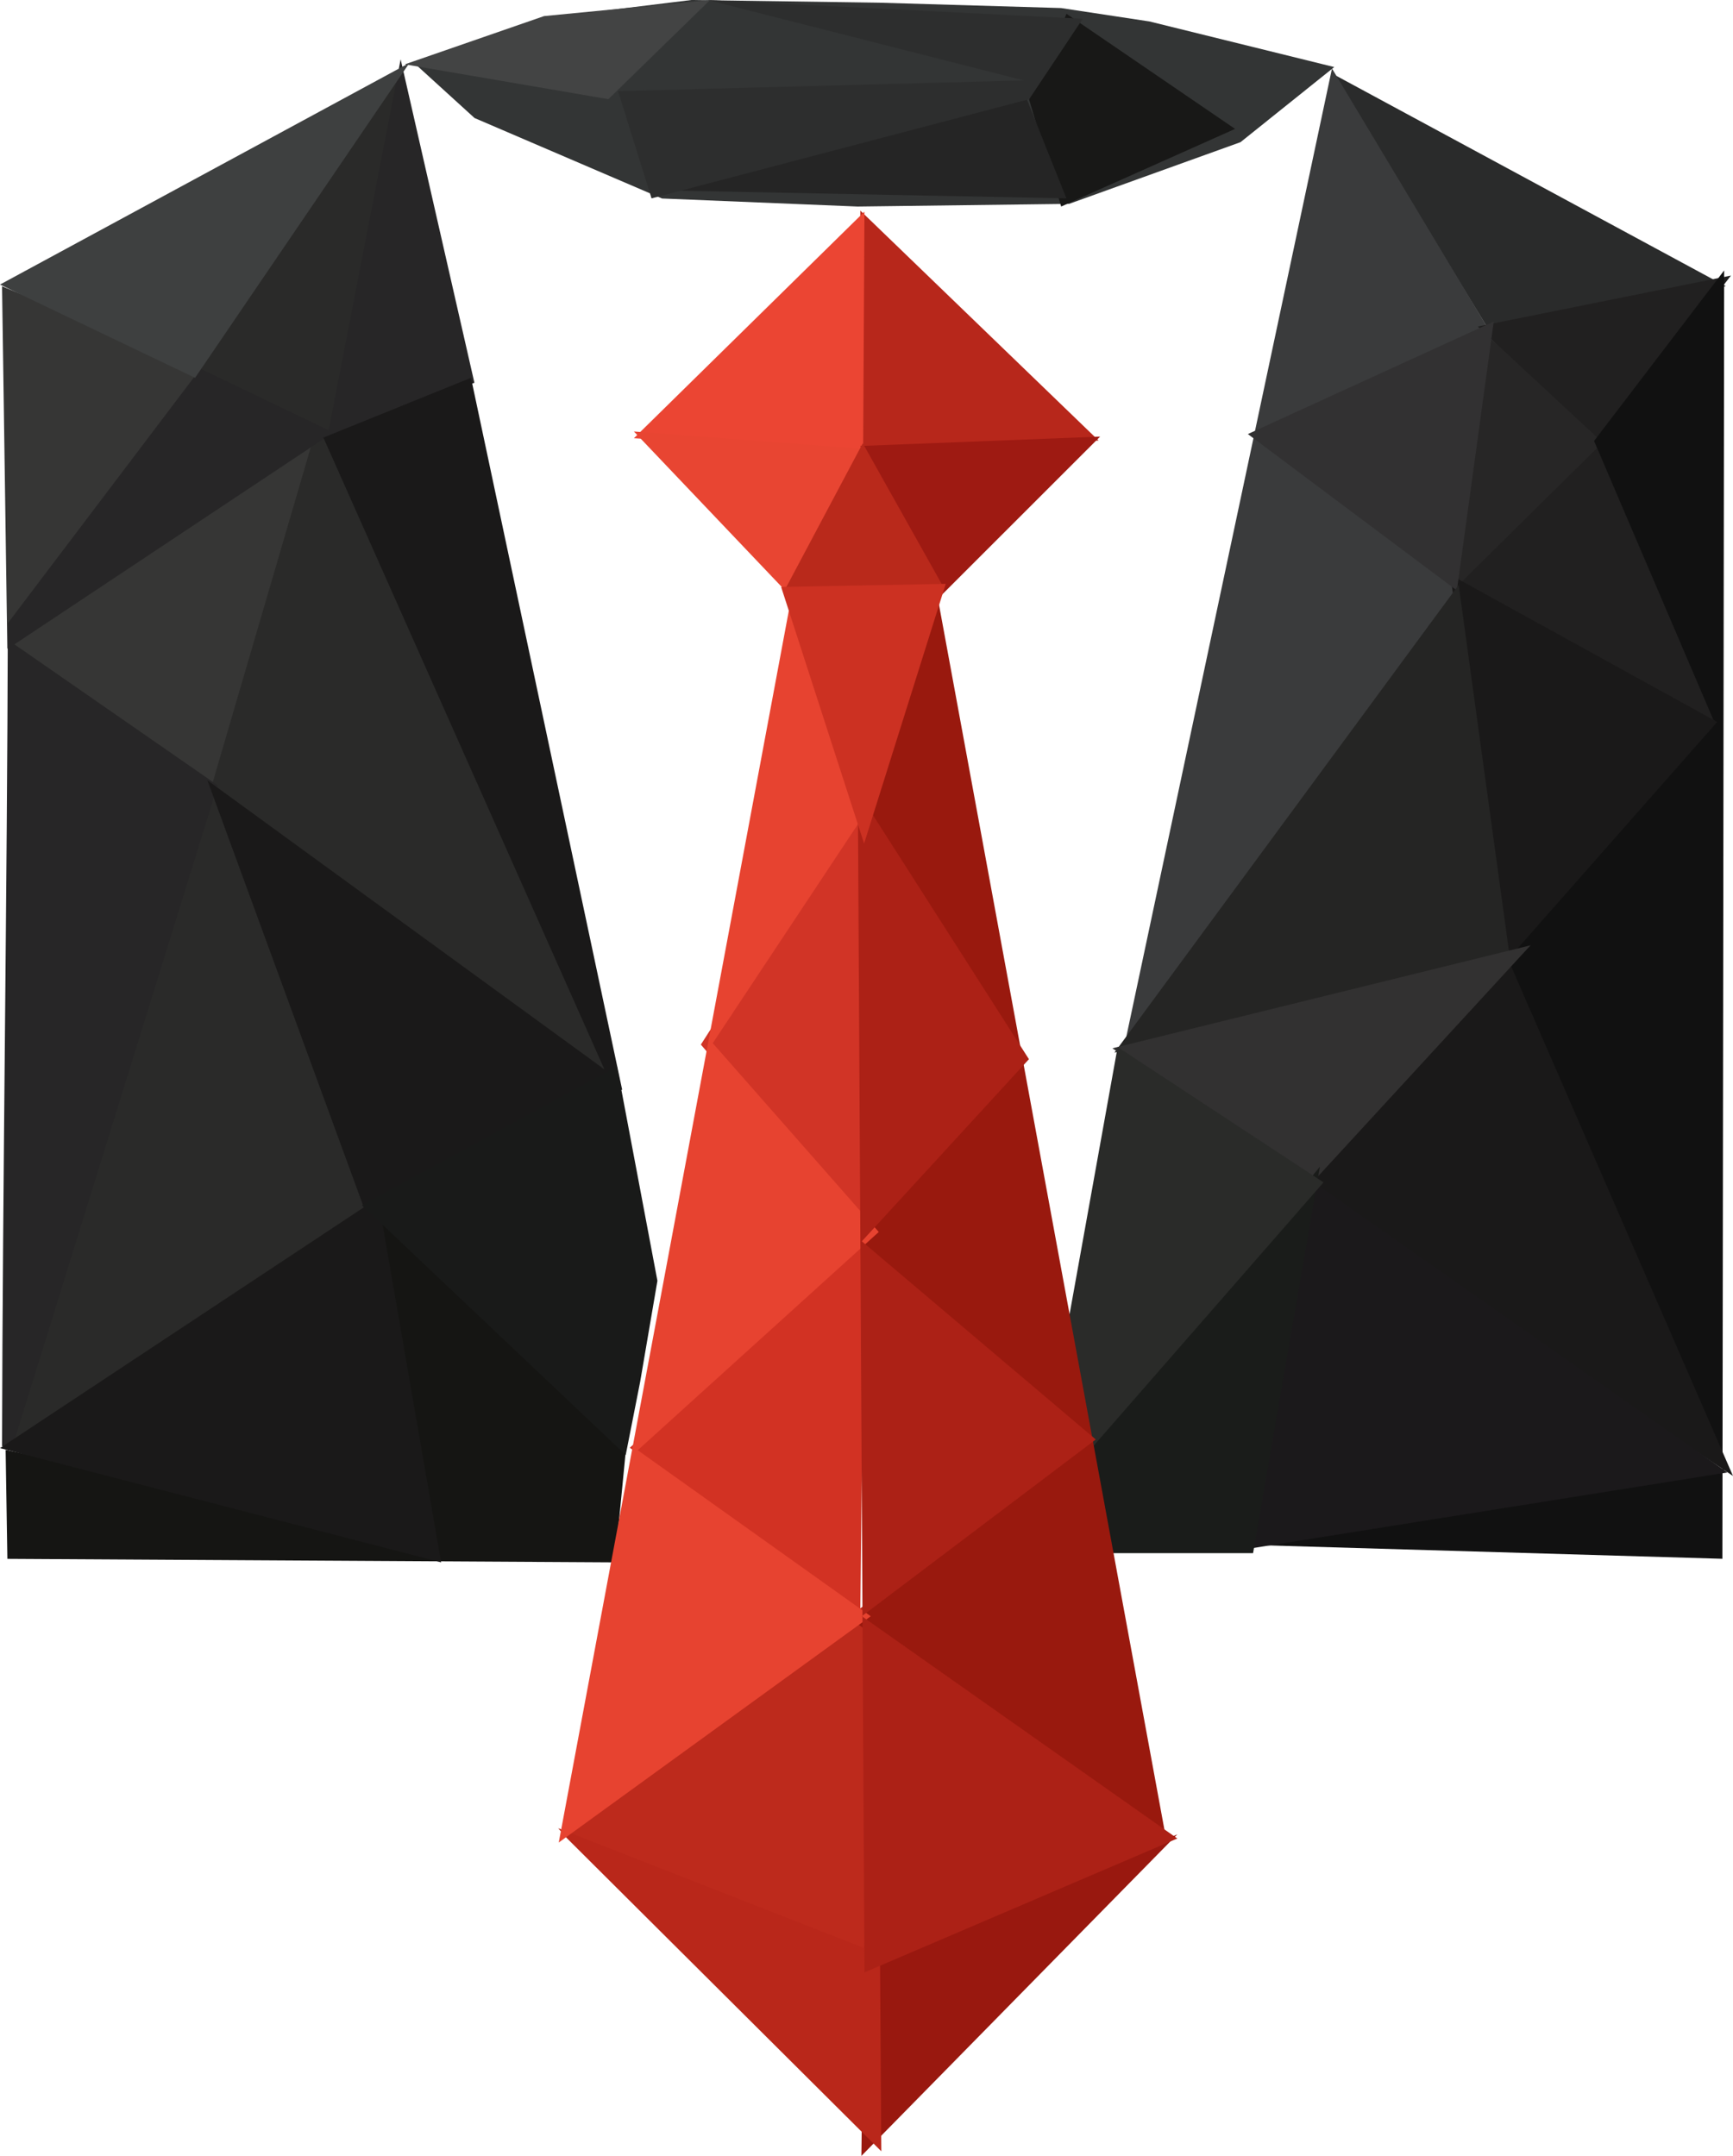
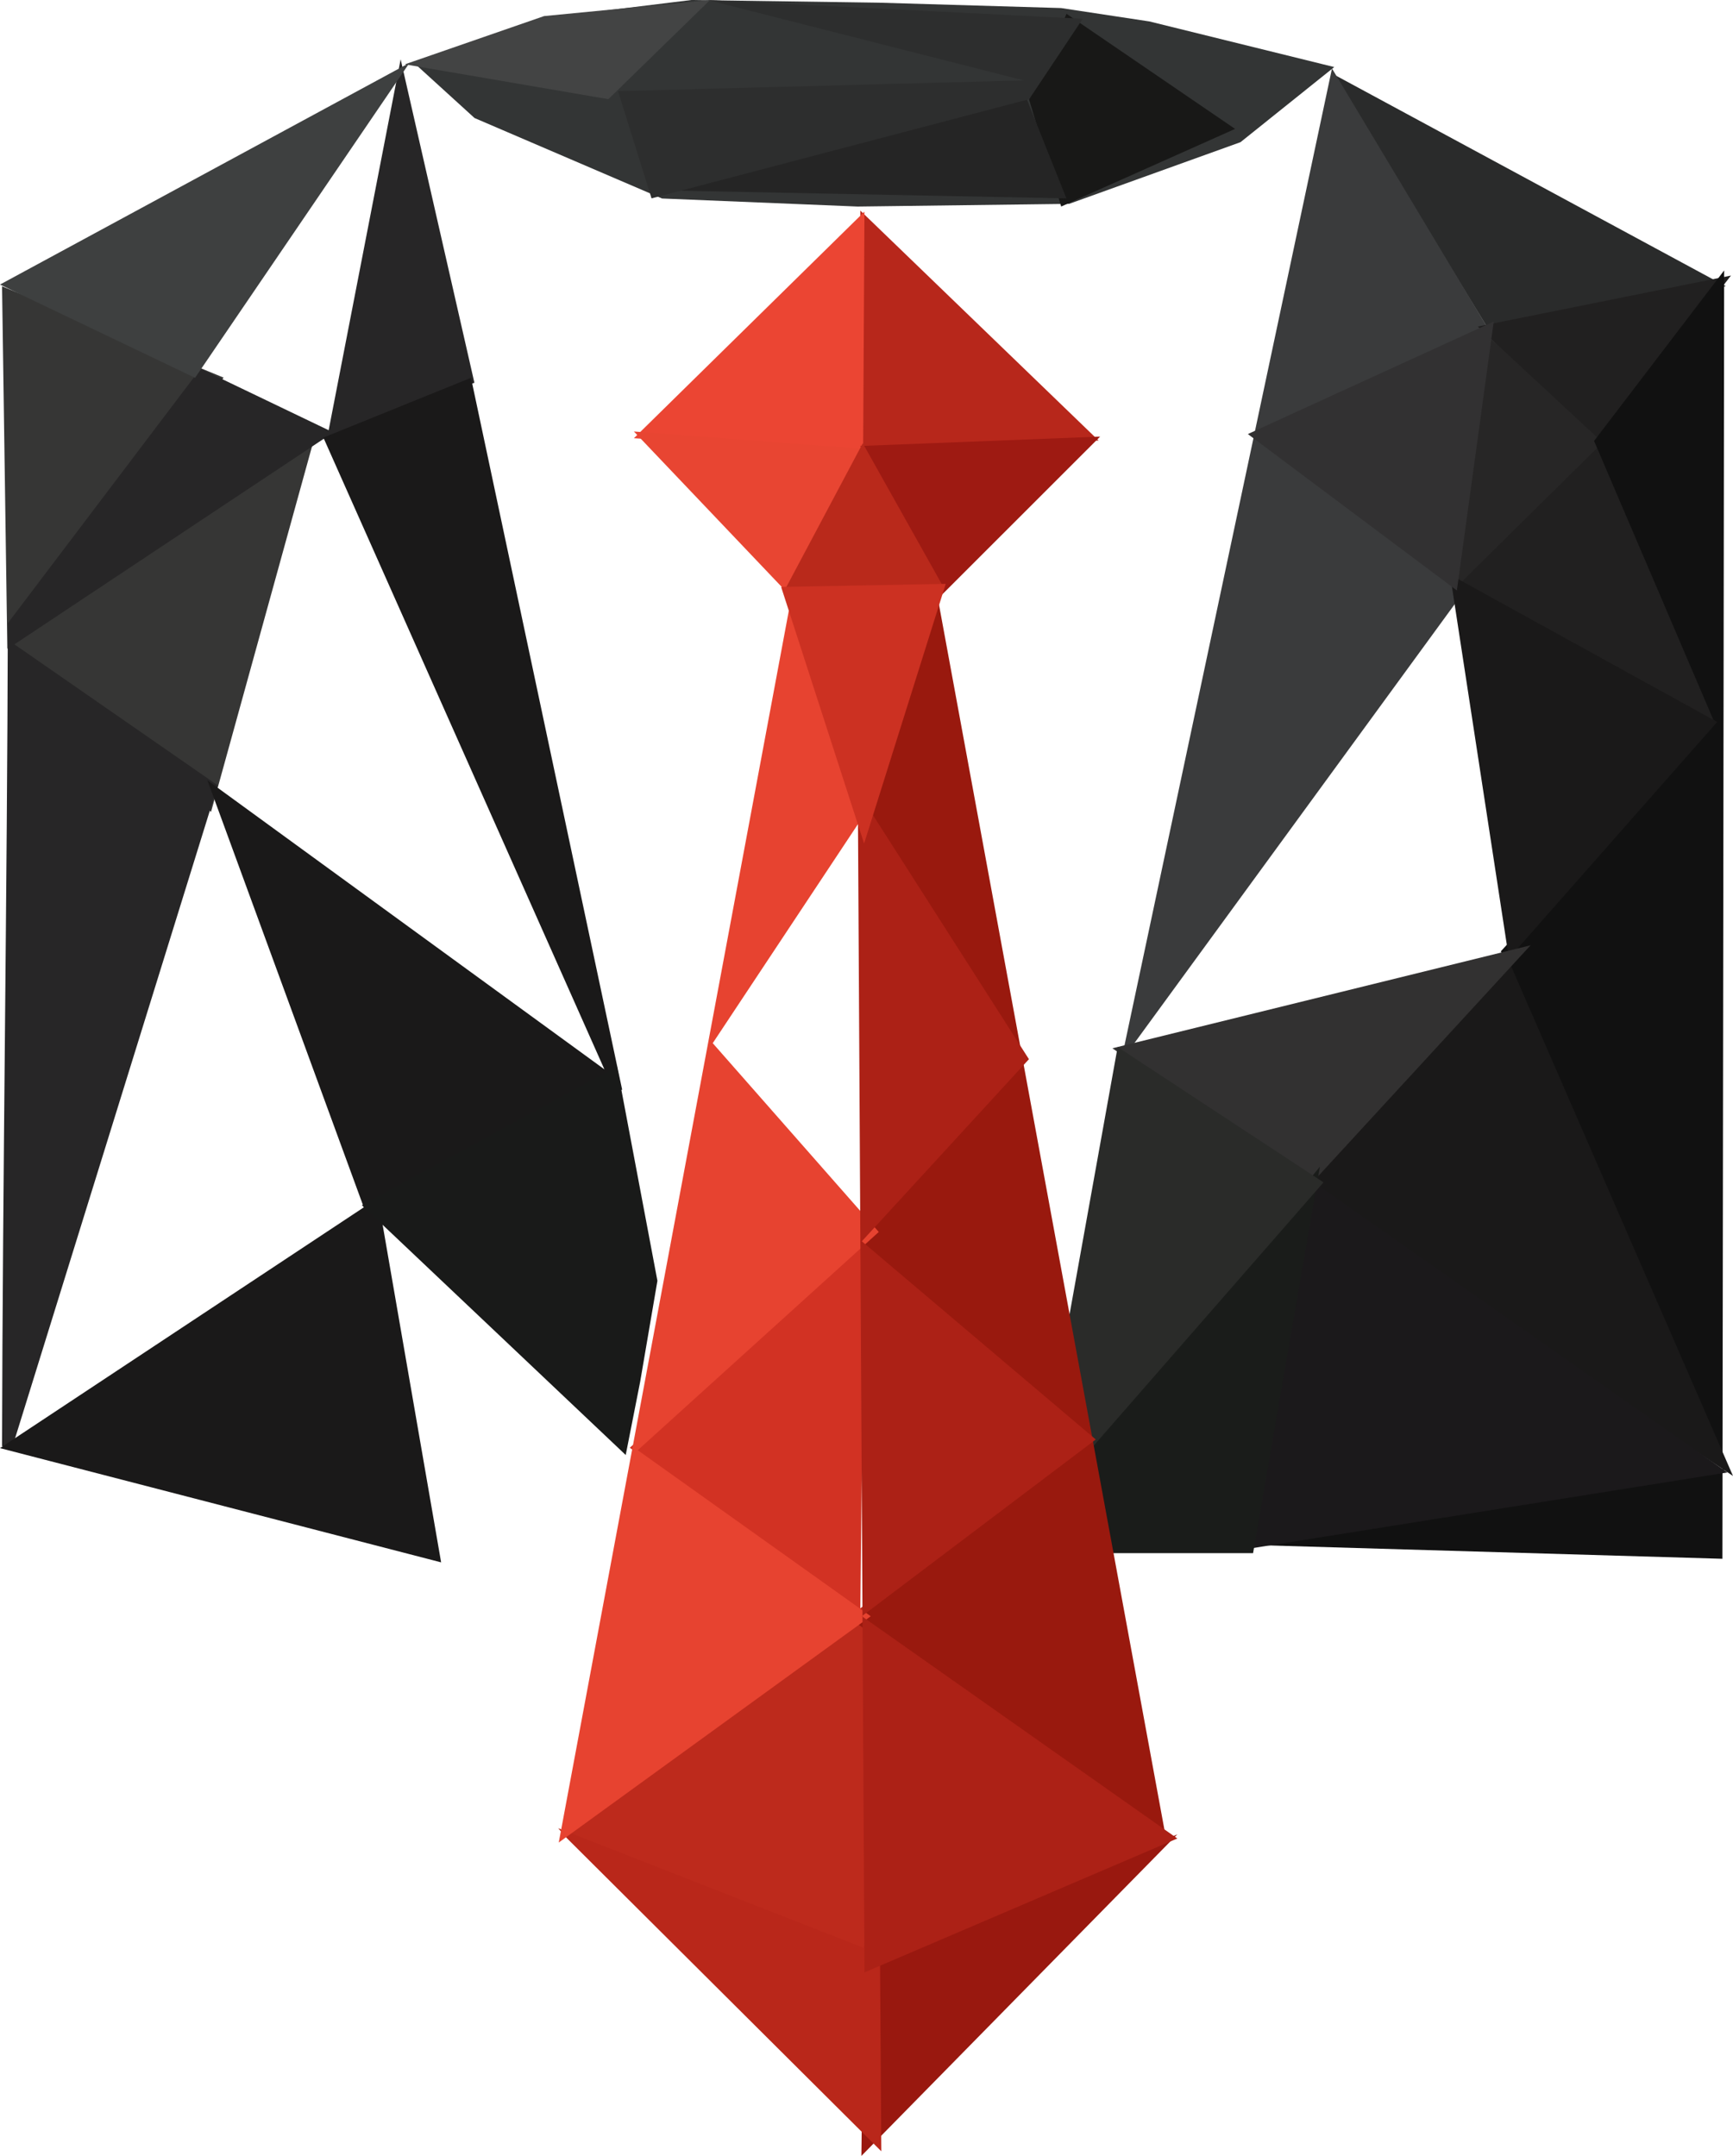
<svg xmlns="http://www.w3.org/2000/svg" width="3390" height="4217" viewBox="0 0 3390 4217" xml:space="preserve" aria-labelledby="title" role="img">
  <title id="title">Suit</title>
  <defs>
    <clipPath id="clip0">
      <rect x="2492" y="382" width="3390" height="4217" />
    </clipPath>
  </defs>
  <g clip-path="url(#clip0)" transform="translate(-2492 -382)">
    <path d="M4175 794 4175 1262 4641 1243.7 4175 794Z" fill="#B7271B" fill-rule="evenodd" />
    <path d="M4180.38 1268 3732 1239.16 4183 796 4180.38 1268Z" fill="#EB4533" fill-rule="evenodd" />
    <path d="M4175 1254.33 4334.83 1545 4644 1236 4175 1254.33Z" fill="#9E1A12" fill-rule="evenodd" />
    <path d="M4030.67 1540 3732 1226 4180 1260.02 4030.67 1540Z" fill="#E84532" fill-rule="evenodd" />
    <path d="M4025 1540 4337 1529.51 4179.69 1249 4025 1540Z" fill="#B9291B" fill-rule="evenodd" />
-     <path d="M4176.92 1935 4190 2808 3863 2425.24 4176.92 1935Z" fill="#D13426" fill-rule="evenodd" />
    <path d="M4193 2799.72 3724 3213.74 4174.66 3557 4182.52 2784" fill="#D23223" fill-rule="evenodd" />
    <path d="M4200.23 3509 3589 3964.76 4208 4251 4200.23 3509Z" fill="#BD2A1C" fill-rule="evenodd" />
    <path d="M4182.24 4213.74 4182.24 4179.67 4177 4599 4795 3970 4184.86 4232.08" fill="#99180F" fill-rule="evenodd" />
    <path d="M3597.11 3973.73 4216 4590 4213.38 4204.51 3584 3958" fill="#B9271A" fill-rule="evenodd" />
    <path d="M5098 526 5400.5 1021 5868 941.937 5098 526Z" fill="#2A2B2B" fill-rule="evenodd" />
    <path d="M5097.57 516 5407 1031.58 4946.3 1227.49 5362.3 1529.96 4685 2458 5097.57 516Z" fill="#3A3B3C" fill-rule="evenodd" />
    <path d="M5382.78 1020.69 5613.2 1244.12 5850.49 1801 5314 1508.81 5623.51 1251 5878 921 5382.78 1020.69Z" fill="#212020" fill-rule="evenodd" />
    <path d="M5386.17 1024 5338 1533 5627 1247.55 5386.17 1024Z" fill="#272626" fill-rule="evenodd" />
    <path d="M5864.69 911 5861.25 3431 4926 3403.5 5875 3255.67 5427.84 2242.79 5844.05 1791.11 5610.24 1244.48 5864.69 911Z" fill="#111111" fill-rule="evenodd" />
    <path d="M5328.6 1506 5445.47 2268.56 5033 2701.74 5882 3269 5442.03 2258.25 5851.06 1794.13 5328.6 1506Z" fill="#1A1919" fill-rule="evenodd" />
    <path d="M5341.85 1537 5414 1011 4933 1231.03 5341.85 1537Z" fill="#323132" fill-rule="evenodd" />
-     <path d="M5345.37 1526 5445 2251.81 4672 2441 5345.37 1526Z" fill="#252524" fill-rule="evenodd" />
    <path d="M4943 3410 5871 3262.14 5042.67 2681 4943 3410Z" fill="#1B191B" fill-rule="evenodd" />
    <path d="M4668 2432.45 5056.38 2698 5486 2231 4668 2432.45Z" fill="#323131" fill-rule="evenodd" />
    <path d="M4943.18 3420 5074 2664 4623 3213.82 4636.77 3392.51 4667.76 3420 4943.18 3420Z" fill="#1A1C1A" fill-rule="evenodd" />
    <path d="M4678.27 2430 4575 3004.11 4612.86 3231 5081 2694.71 4678.27 2430Z" fill="#2A2B29" fill-rule="evenodd" />
    <path d="M2496 942 2929.4 1120.62 2520.05 1636.5 3111 1223.93 2904.85 1970 2506.31 1650.25 2496 942Z" fill="#363635" fill-rule="evenodd" />
-     <path d="M3279.56 512 2870.43 1110.18 3107.66 1230.5 2901.37 1935.26 2506 3221 3217.67 2750.02 2908.25 1931.82 3699 2492.18 3138.6 1240.82 3279.56 512Z" fill="#2A2A29" fill-rule="evenodd" />
    <path d="M2516.61 3211 2917.84 1918.11 2520.21 1642.38 3124.59 1240.72 3420 1130.69 3275.73 498 3134.9 1223.53 2884.15 1103.18 2507.29 1600.95C2506.14 2120.17 2497.15 2691.78 2496 3211" fill="#272627" />
    <path d="M2492 938.609 3293 505 2873.59 1121 2492 938.609Z" fill="#3E4040" fill-rule="evenodd" />
-     <path d="M2503 3217.96 2506.43 3431.12 3694.95 3438 3719 3190.46 3200.31 2716 3340 3398.05 2503 3217.96Z" fill="#151513" fill-rule="evenodd" />
    <path d="M2492 3214.55 3203.64 2743.59 2897.67 1908.23 3674.29 2473.65 3124.56 1237.88 3413.34 1121 3709 2513.26 3234.58 2743.59 3354.9 3438 2492 3214.55Z" fill="#1A1919" />
    <path d="M3744.17 3085.15 3778 2887.23 3698.87 2468 3200 2739.47 3715.99 3228 3744.17 3085.15Z" fill="#191A19" />
    <path d="M4321.32 1524 4156.24 1961.41 4491.63 2459.07 4151 2802.19 4627.89 3197.7 4158.86 3551.3 4772 3973 4321.32 1524Z" fill="#99190E" />
    <path d="M4043.37 1532 4200.52 1948.42 3886.21 2422.46 4211 2791.74 3739.54 3218.63 4195.28 3543.39 3585 3986 4043.37 1532Z" fill="#E74330" />
    <path d="M4170 1930 4504.73 2453.81 4177.85 2810 4635.48 3197.62 4177.85 3543.33 4795 3978.1 4183.08 4240 4170 1930Z" fill="#AC2116" />
    <path d="M3305 507.922 3420.26 612.857 3786.99 770.26 4169.45 786 4583.33 780.754 4918.63 660.078 5102 513.169 4740.5 423.974 4567.62 397.74 4211.36 387.247 3844.62 382 3587.91 413.481 3305 507.922Z" fill="#333535" />
    <path d="M4567.81 786 4505 576.556 4578.27 409 4908 634.153 4567.81 786Z" fill="#181817" />
    <path d="M3284 507.838 3682 576 3881 382 3556.32 413.46 3284 507.838Z" fill="#434444" />
    <path d="M4494.21 560 3782 754.25 4578 770 4494.21 560Z" fill="#252525" />
    <path d="M3766.49 770 3701 560.27 4494.74 539.297 3876.51 382 4610 418.702 4505.22 576 3766.49 770Z" fill="#2D2E2E" />
    <path d="M4020 1530.05 4182.31 2032 4342 1524 4020 1530.05Z" fill="#CC3122" />
  </g>
</svg>